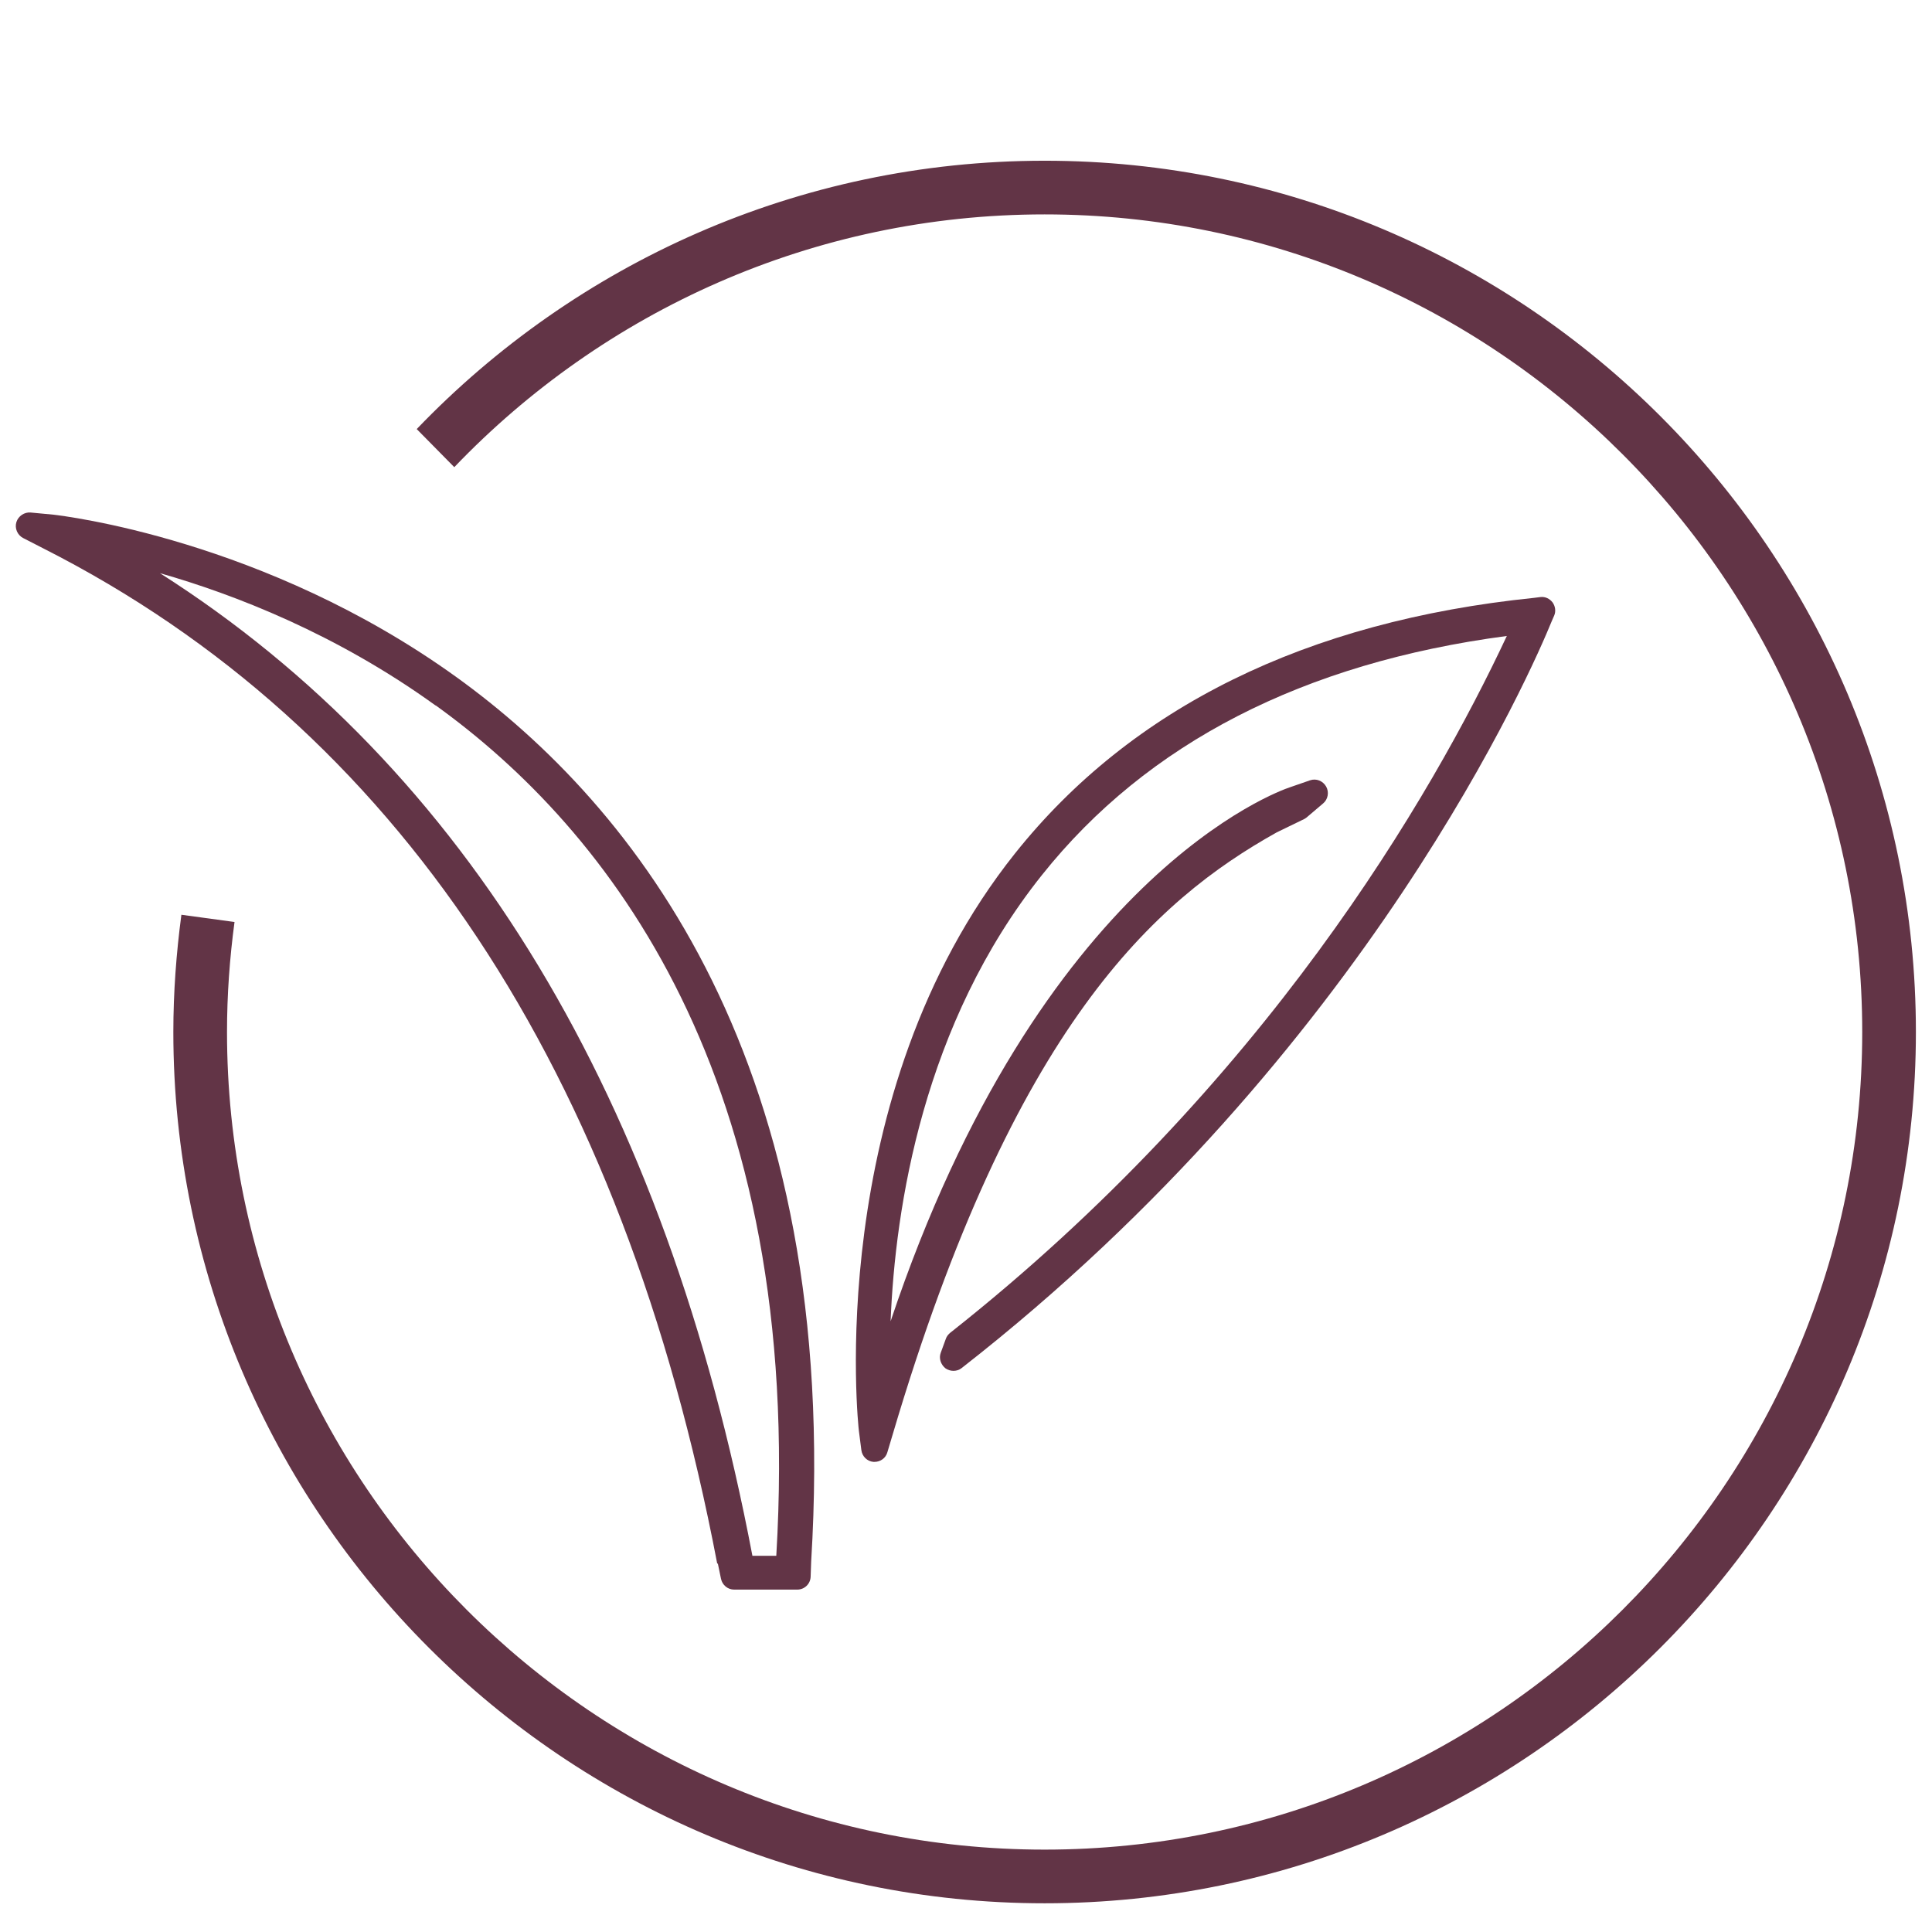
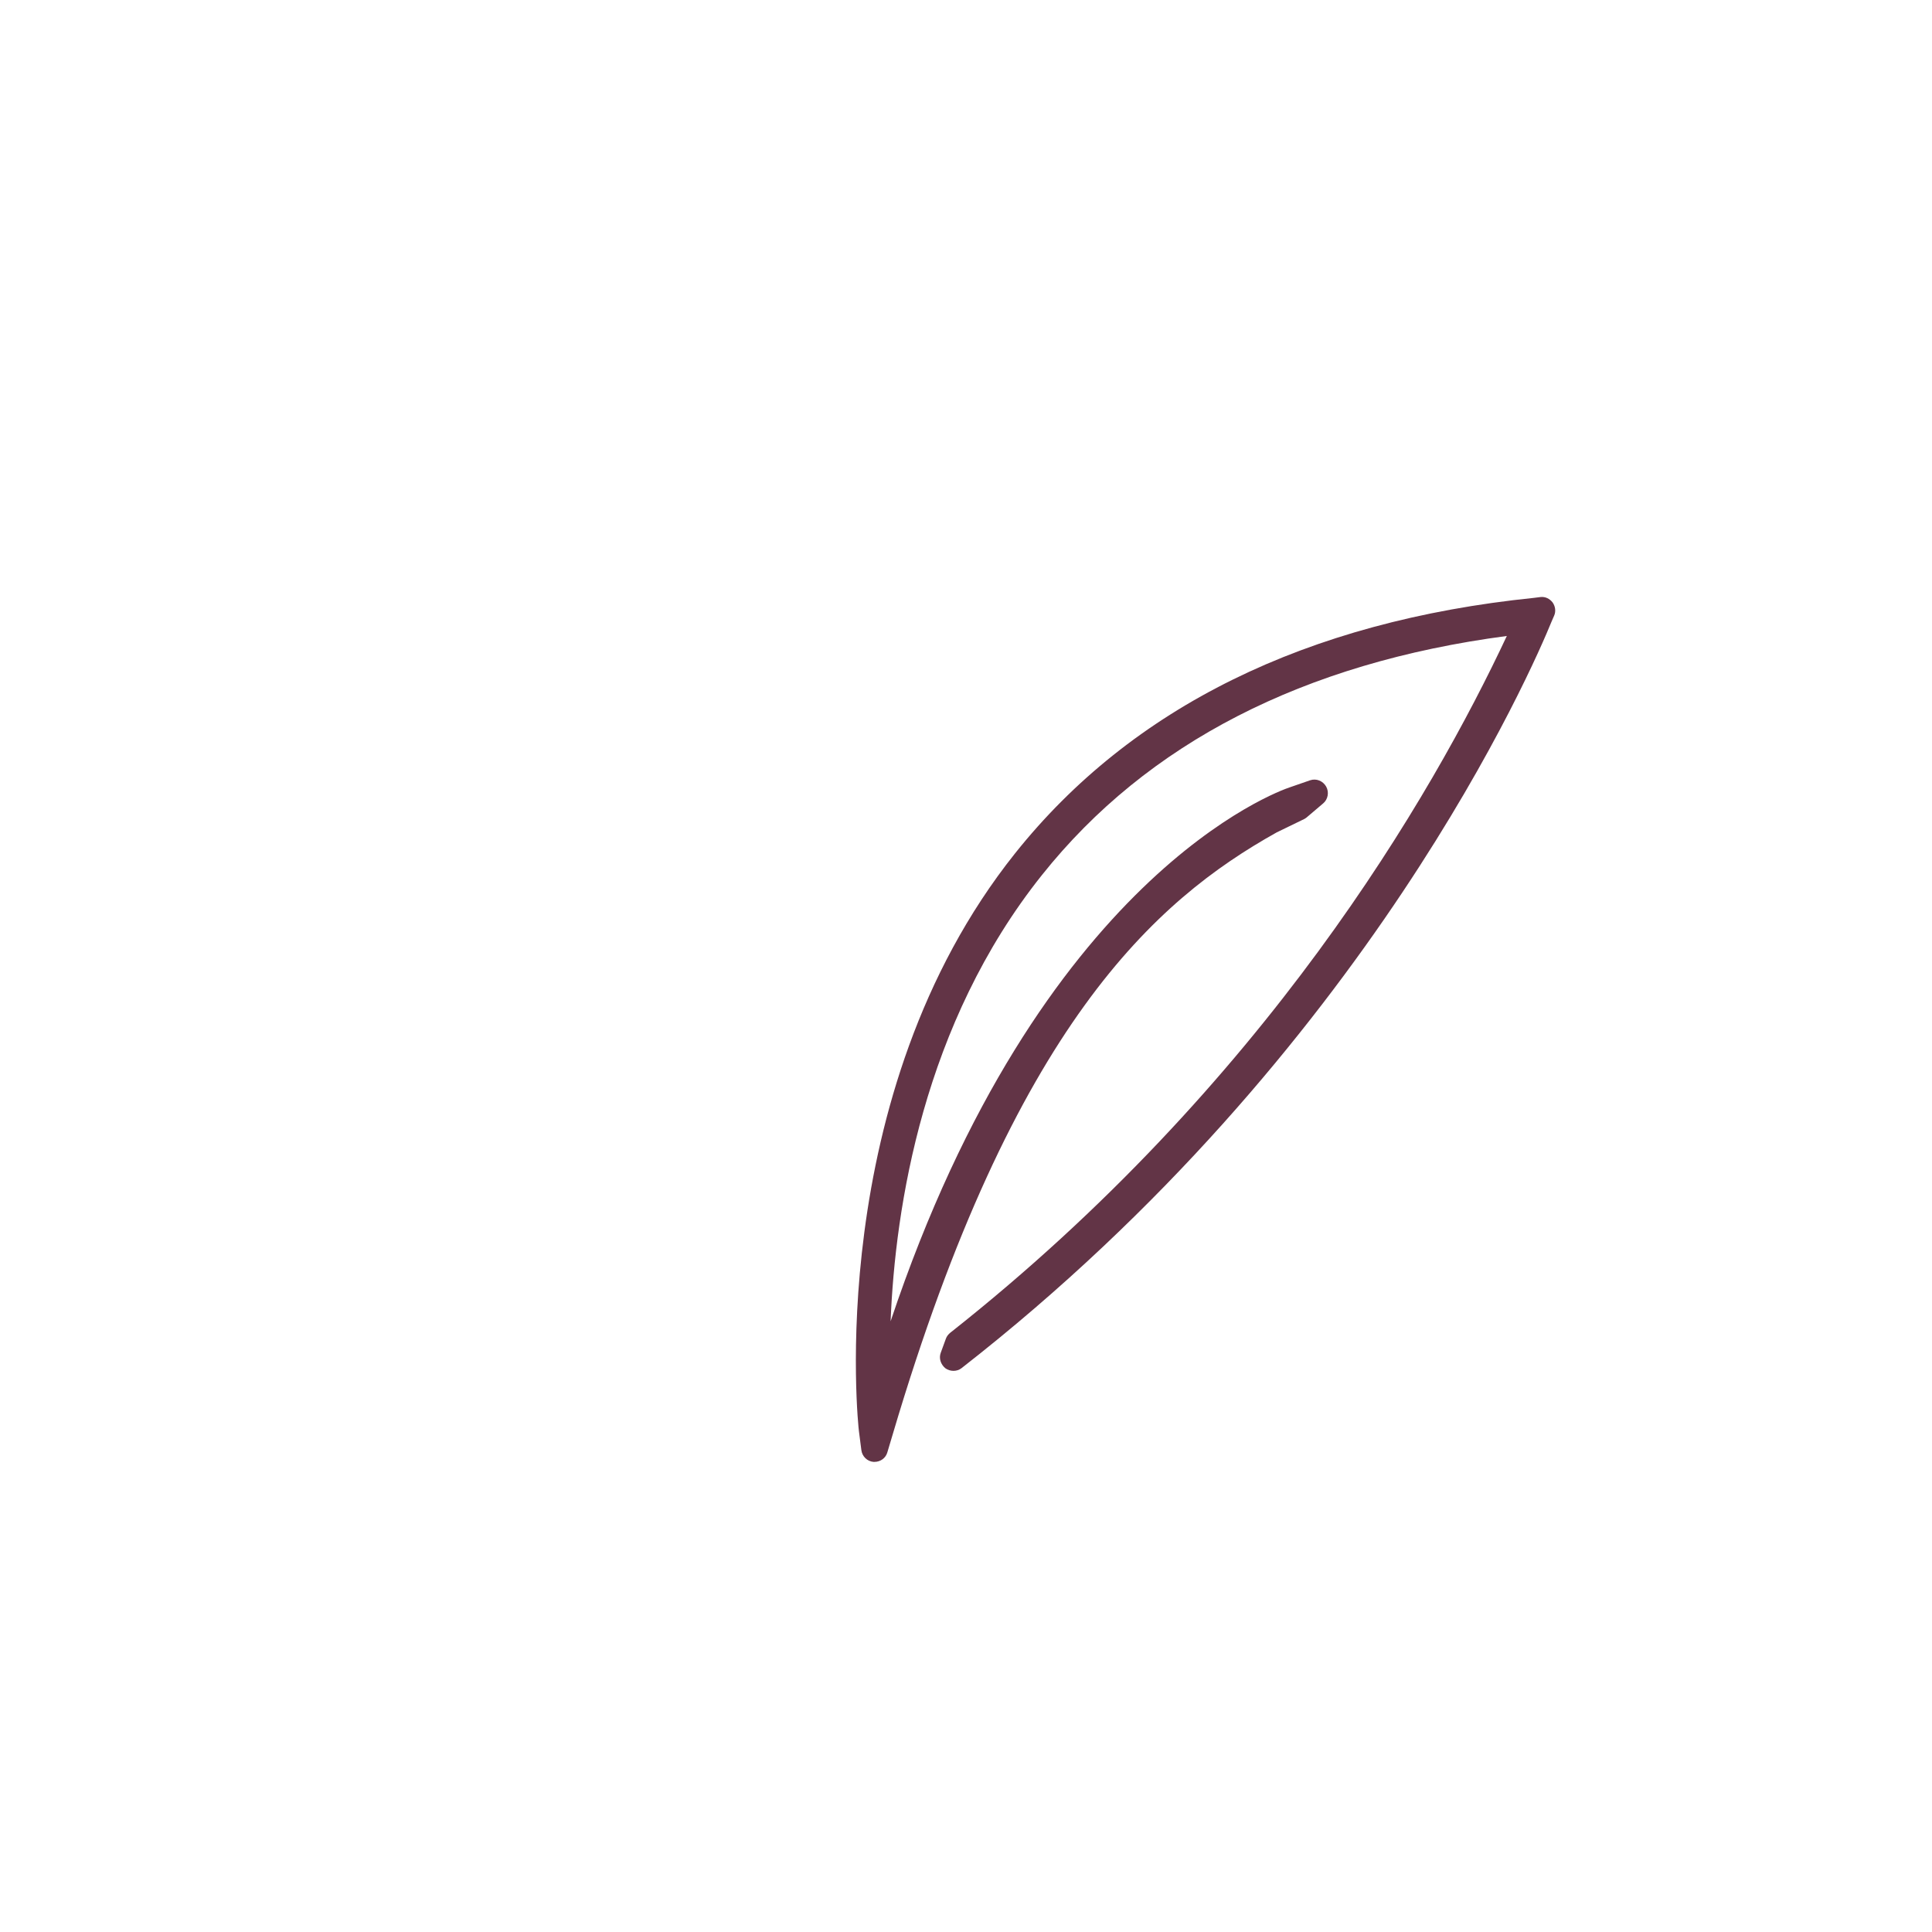
<svg xmlns="http://www.w3.org/2000/svg" viewBox="0 0 72 72" id="Icons">
  <defs>
    <style>.cls-1{fill:#623446;stroke-width:0px;}</style>
  </defs>
-   <path d="M38.93,5.99c-9.19,0-17.49,3.84-23.4,10l1.4,1.42c5.55-5.8,13.36-9.42,22-9.42,16.8,0,30.47,13.67,30.47,30.47s-13.67,30.47-30.47,30.47-30.47-13.67-30.47-30.47c0-1.39.1-2.76.28-4.1l-1.98-.27c-.19,1.43-.3,2.89-.3,4.37,0,17.9,14.57,32.47,32.47,32.47s32.47-14.57,32.47-32.47S56.84,5.99,38.93,5.99Z" class="cls-1" />
  <path d="M56.16,23.69c-2.8,5.98-9.02,16.72-20.75,25.98-.07.06-.13.13-.16.22l-.19.52c-.08.21,0,.44.17.58.18.13.43.13.6,0,15.17-11.83,21.33-26.2,21.99-27.82l.1-.23c.07-.16.04-.35-.06-.49-.11-.14-.27-.22-.45-.2l-.24.03c-8.49.87-15,4.08-19.34,9.52-7.2,9.03-5.84,21.42-5.82,21.54l.09.7c.03.24.22.42.45.44.01,0,.03,0,.04,0,.22,0,.42-.14.48-.36l.2-.67c4.51-15.24,9.78-19.9,14.31-22.43l1.03-.5s.07-.04.1-.07l.6-.51c.18-.15.23-.42.11-.63-.12-.21-.37-.31-.6-.23l-.75.26c-.4.13-9.32,3.29-14.88,19.9.17-4.24,1.21-11.08,5.64-16.63,3.92-4.92,9.75-7.91,17.33-8.91Z" class="cls-1" />
-   <path d="M26.75,58.26l.12.58c.05.23.25.4.49.4h2.35c.27,0,.49-.21.5-.48l.02-.57c1.14-18.55-6.57-28.17-13.24-32.97-7.13-5.13-14.67-6-15-6.04l-.85-.08c-.23-.02-.46.13-.53.36s.04.48.25.59l.76.39c13.15,6.67,21.59,19.39,25.11,37.84ZM16.24,26.29c6.39,4.6,13.75,13.84,12.69,31.69h-.89c-3.24-17.05-10.66-29.35-22.08-36.62,2.77.79,6.57,2.26,10.27,4.93Z" class="cls-1" />
</svg>